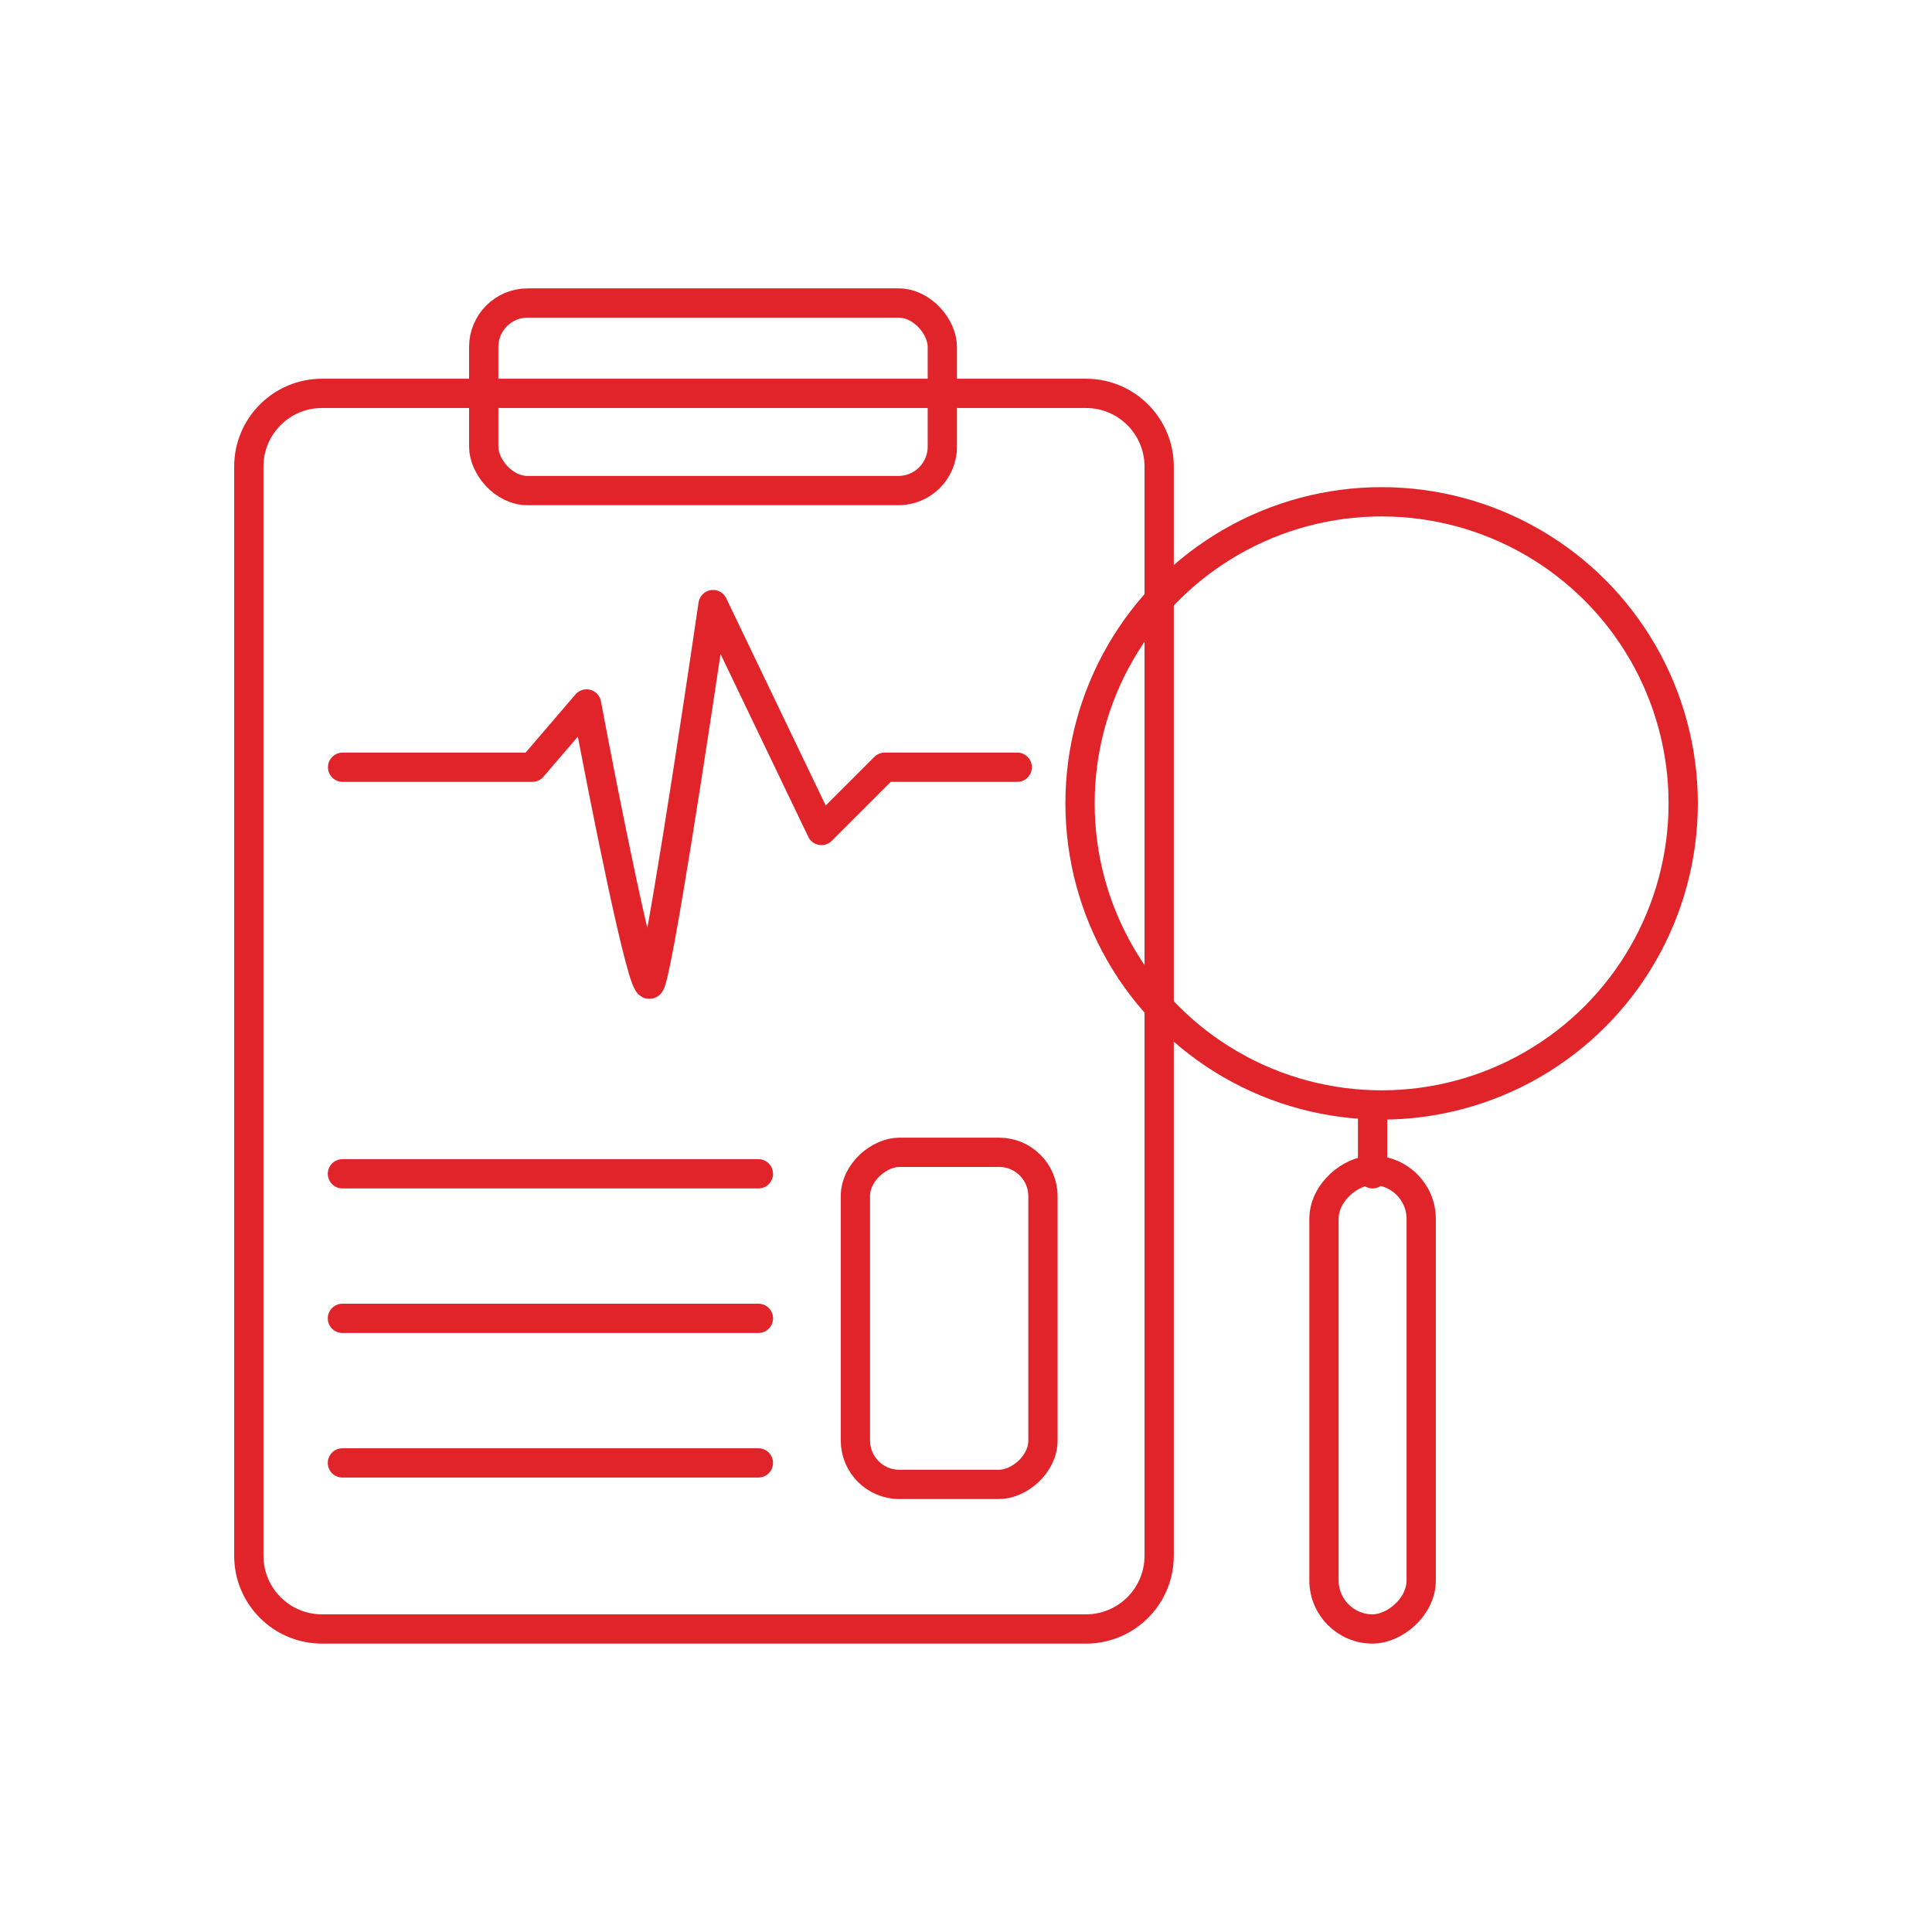
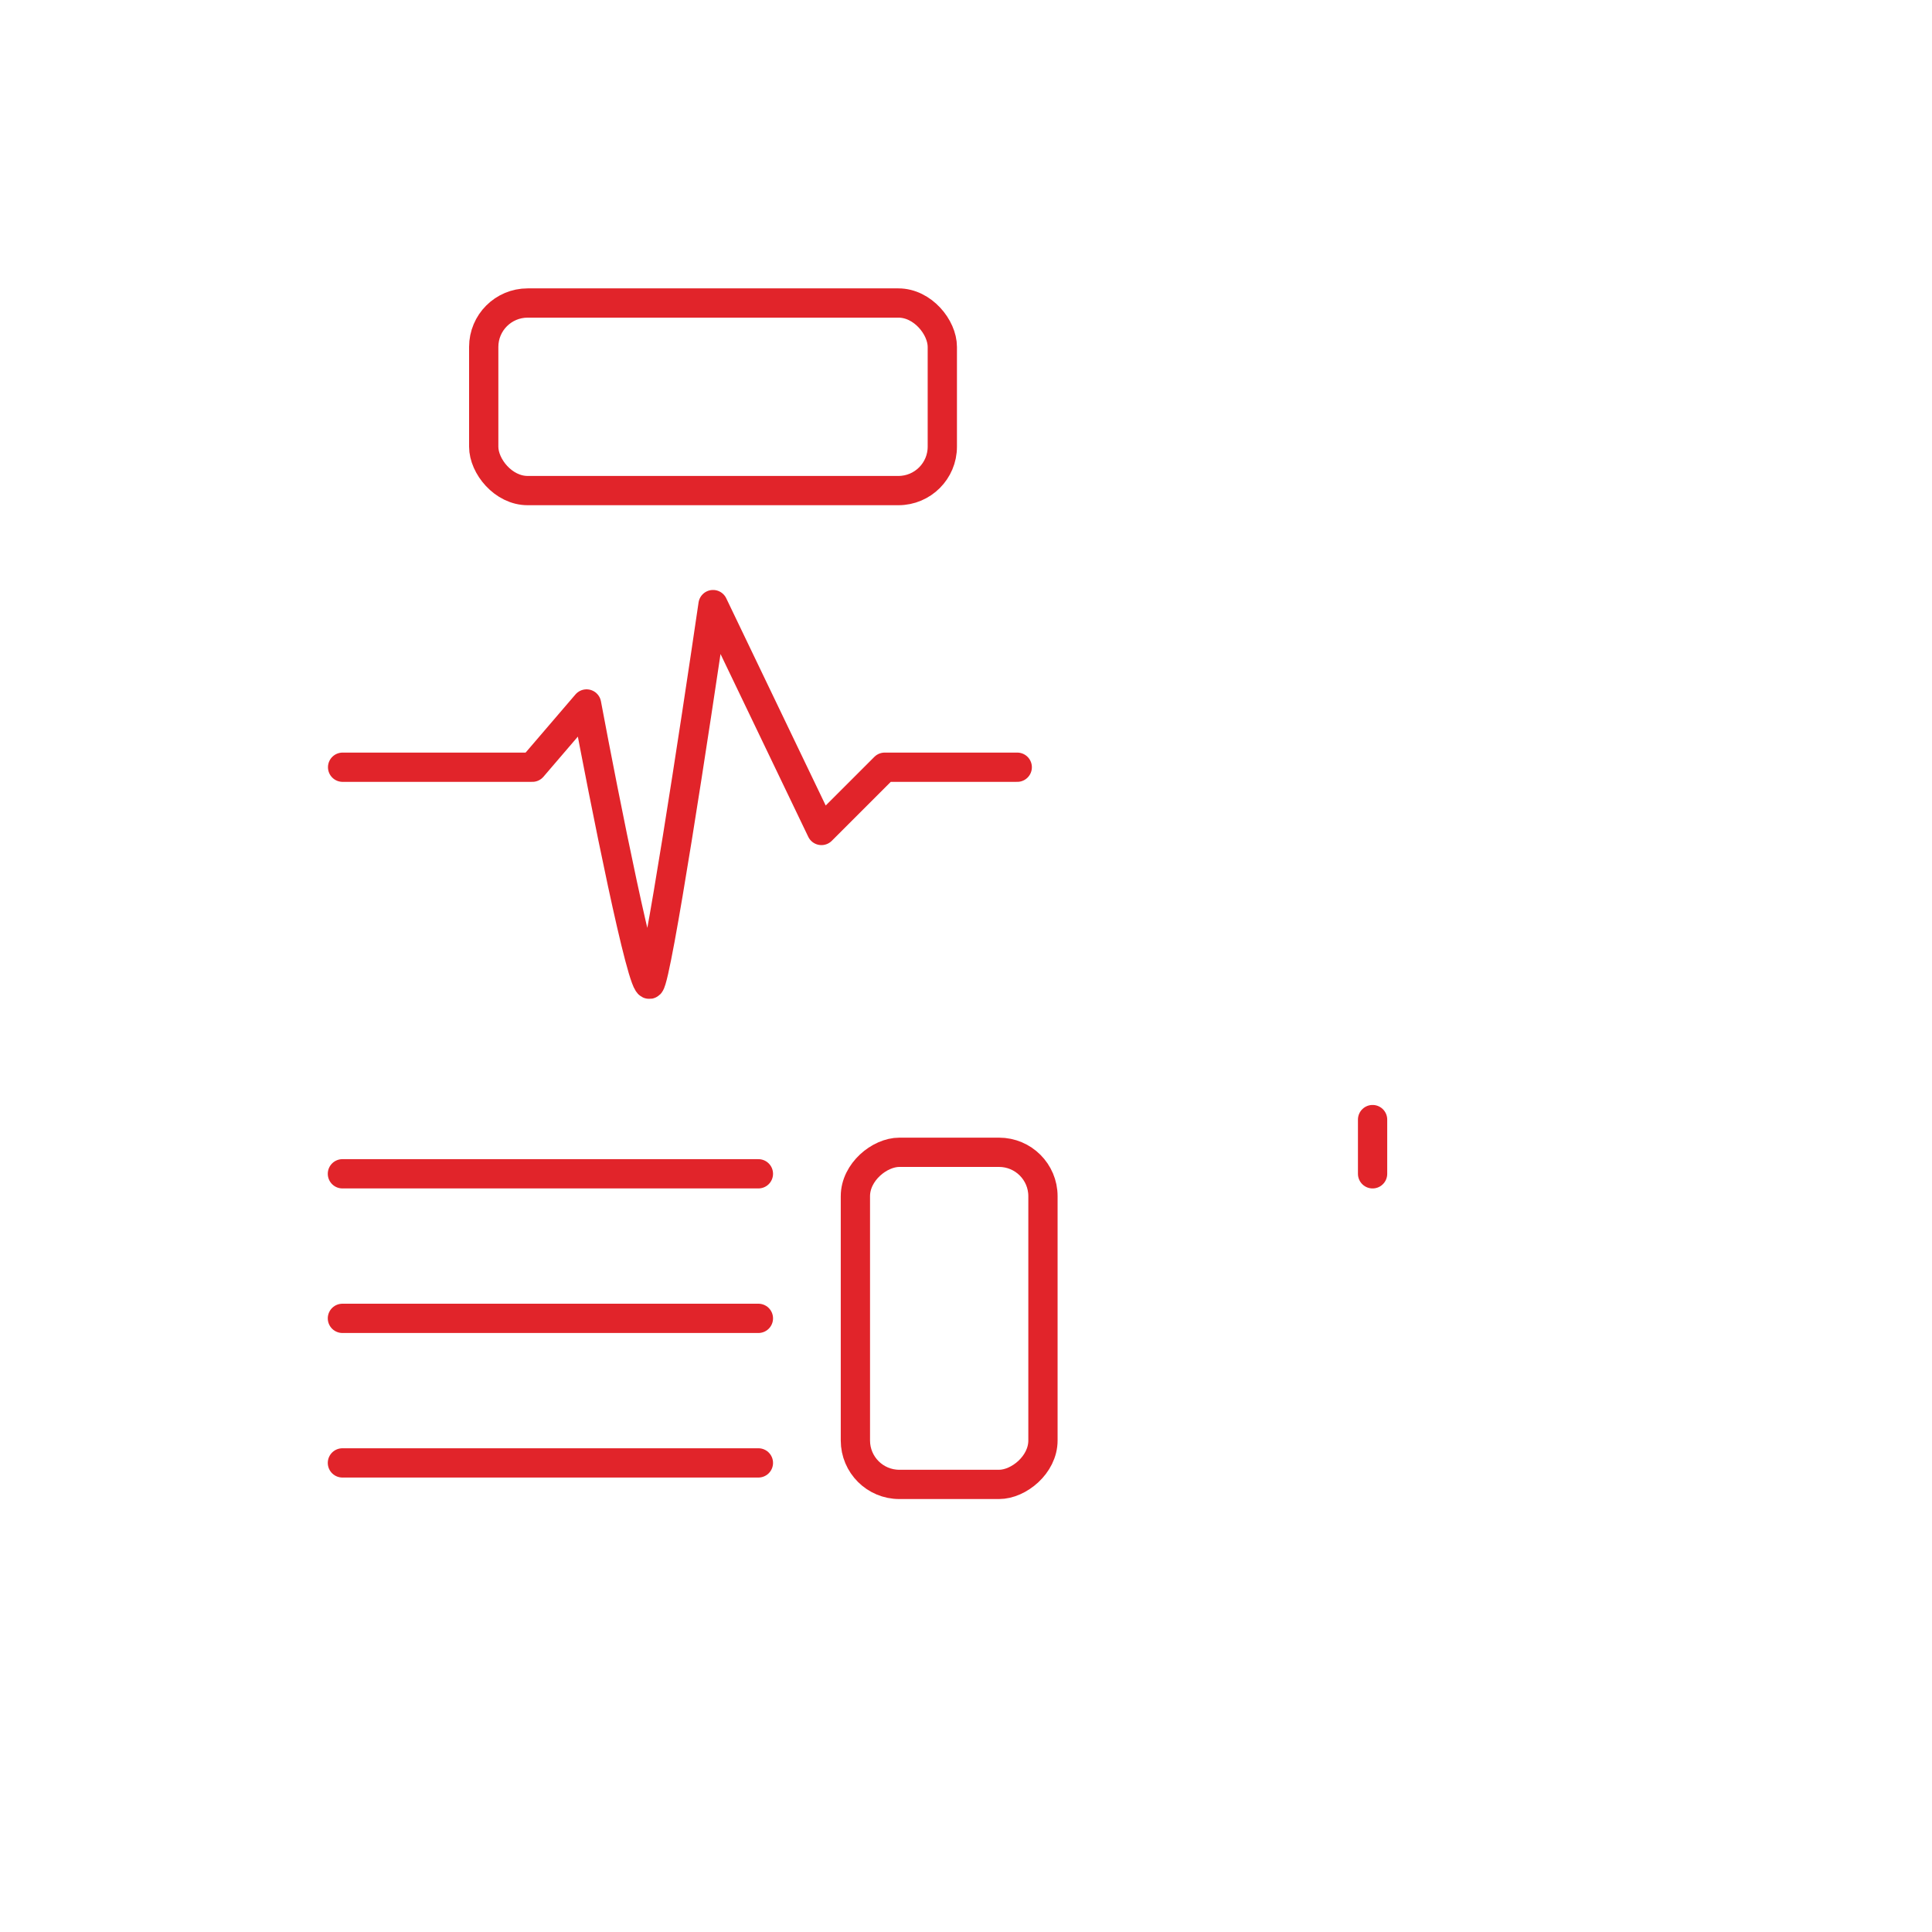
<svg xmlns="http://www.w3.org/2000/svg" width="132" height="132" viewBox="0 0 132 132" fill="none">
-   <path d="M74.197 110.296V112.296H22V110.296H74.197ZM78.197 106.296V31.876C78.197 29.667 76.406 27.876 74.197 27.876H60.5H50H39.5H22C19.791 27.876 18 29.667 18 31.876V106.296C18 108.505 19.791 110.296 22 110.296V112.296L21.691 112.288C18.623 112.133 16.163 109.673 16.008 106.604L16 106.296V31.876C16 28.562 18.686 25.876 22 25.876H39.5H60.5H74.197C77.511 25.876 80.197 28.562 80.197 31.876V106.296L80.189 106.604C80.034 109.673 77.574 112.133 74.506 112.288L74.197 112.296V110.296C76.406 110.296 78.197 108.505 78.197 106.296Z" fill="#E1242A" />
  <rect x="33.049" y="20.703" width="31.333" height="12.815" rx="3" stroke="#E1242A" stroke-width="2" />
  <rect x="71.258" y="78.728" width="22.691" height="12.815" rx="3" transform="rotate(90 71.258 78.728)" stroke="#E1242A" stroke-width="2" />
  <path d="M23.395 80.197H51.816" stroke="#E1242A" stroke-width="2" stroke-linecap="round" />
  <path d="M23.395 90.074H51.816" stroke="#E1242A" stroke-width="2" stroke-linecap="round" />
  <path d="M23.395 99.95H51.816" stroke="#E1242A" stroke-width="2" stroke-linecap="round" />
-   <rect x="97.1" y="79.963" width="31.333" height="6.642" rx="3.321" transform="rotate(90 97.1 79.963)" stroke="#E1242A" stroke-width="2" />
-   <circle cx="94.396" cy="54.889" r="20.605" stroke="#E1242A" stroke-width="2" />
  <path d="M93.779 76.494L93.779 80.198" stroke="#E1242A" stroke-width="2" stroke-linecap="round" />
  <path d="M23.408 52.419H36.371L40.075 48.098C41.309 54.683 43.902 67.728 44.396 67.234C44.89 66.74 47.482 49.744 48.717 41.308L56.124 56.74L60.445 52.419H69.501" stroke="#E1242A" stroke-width="2" stroke-linecap="round" stroke-linejoin="round" />
</svg>